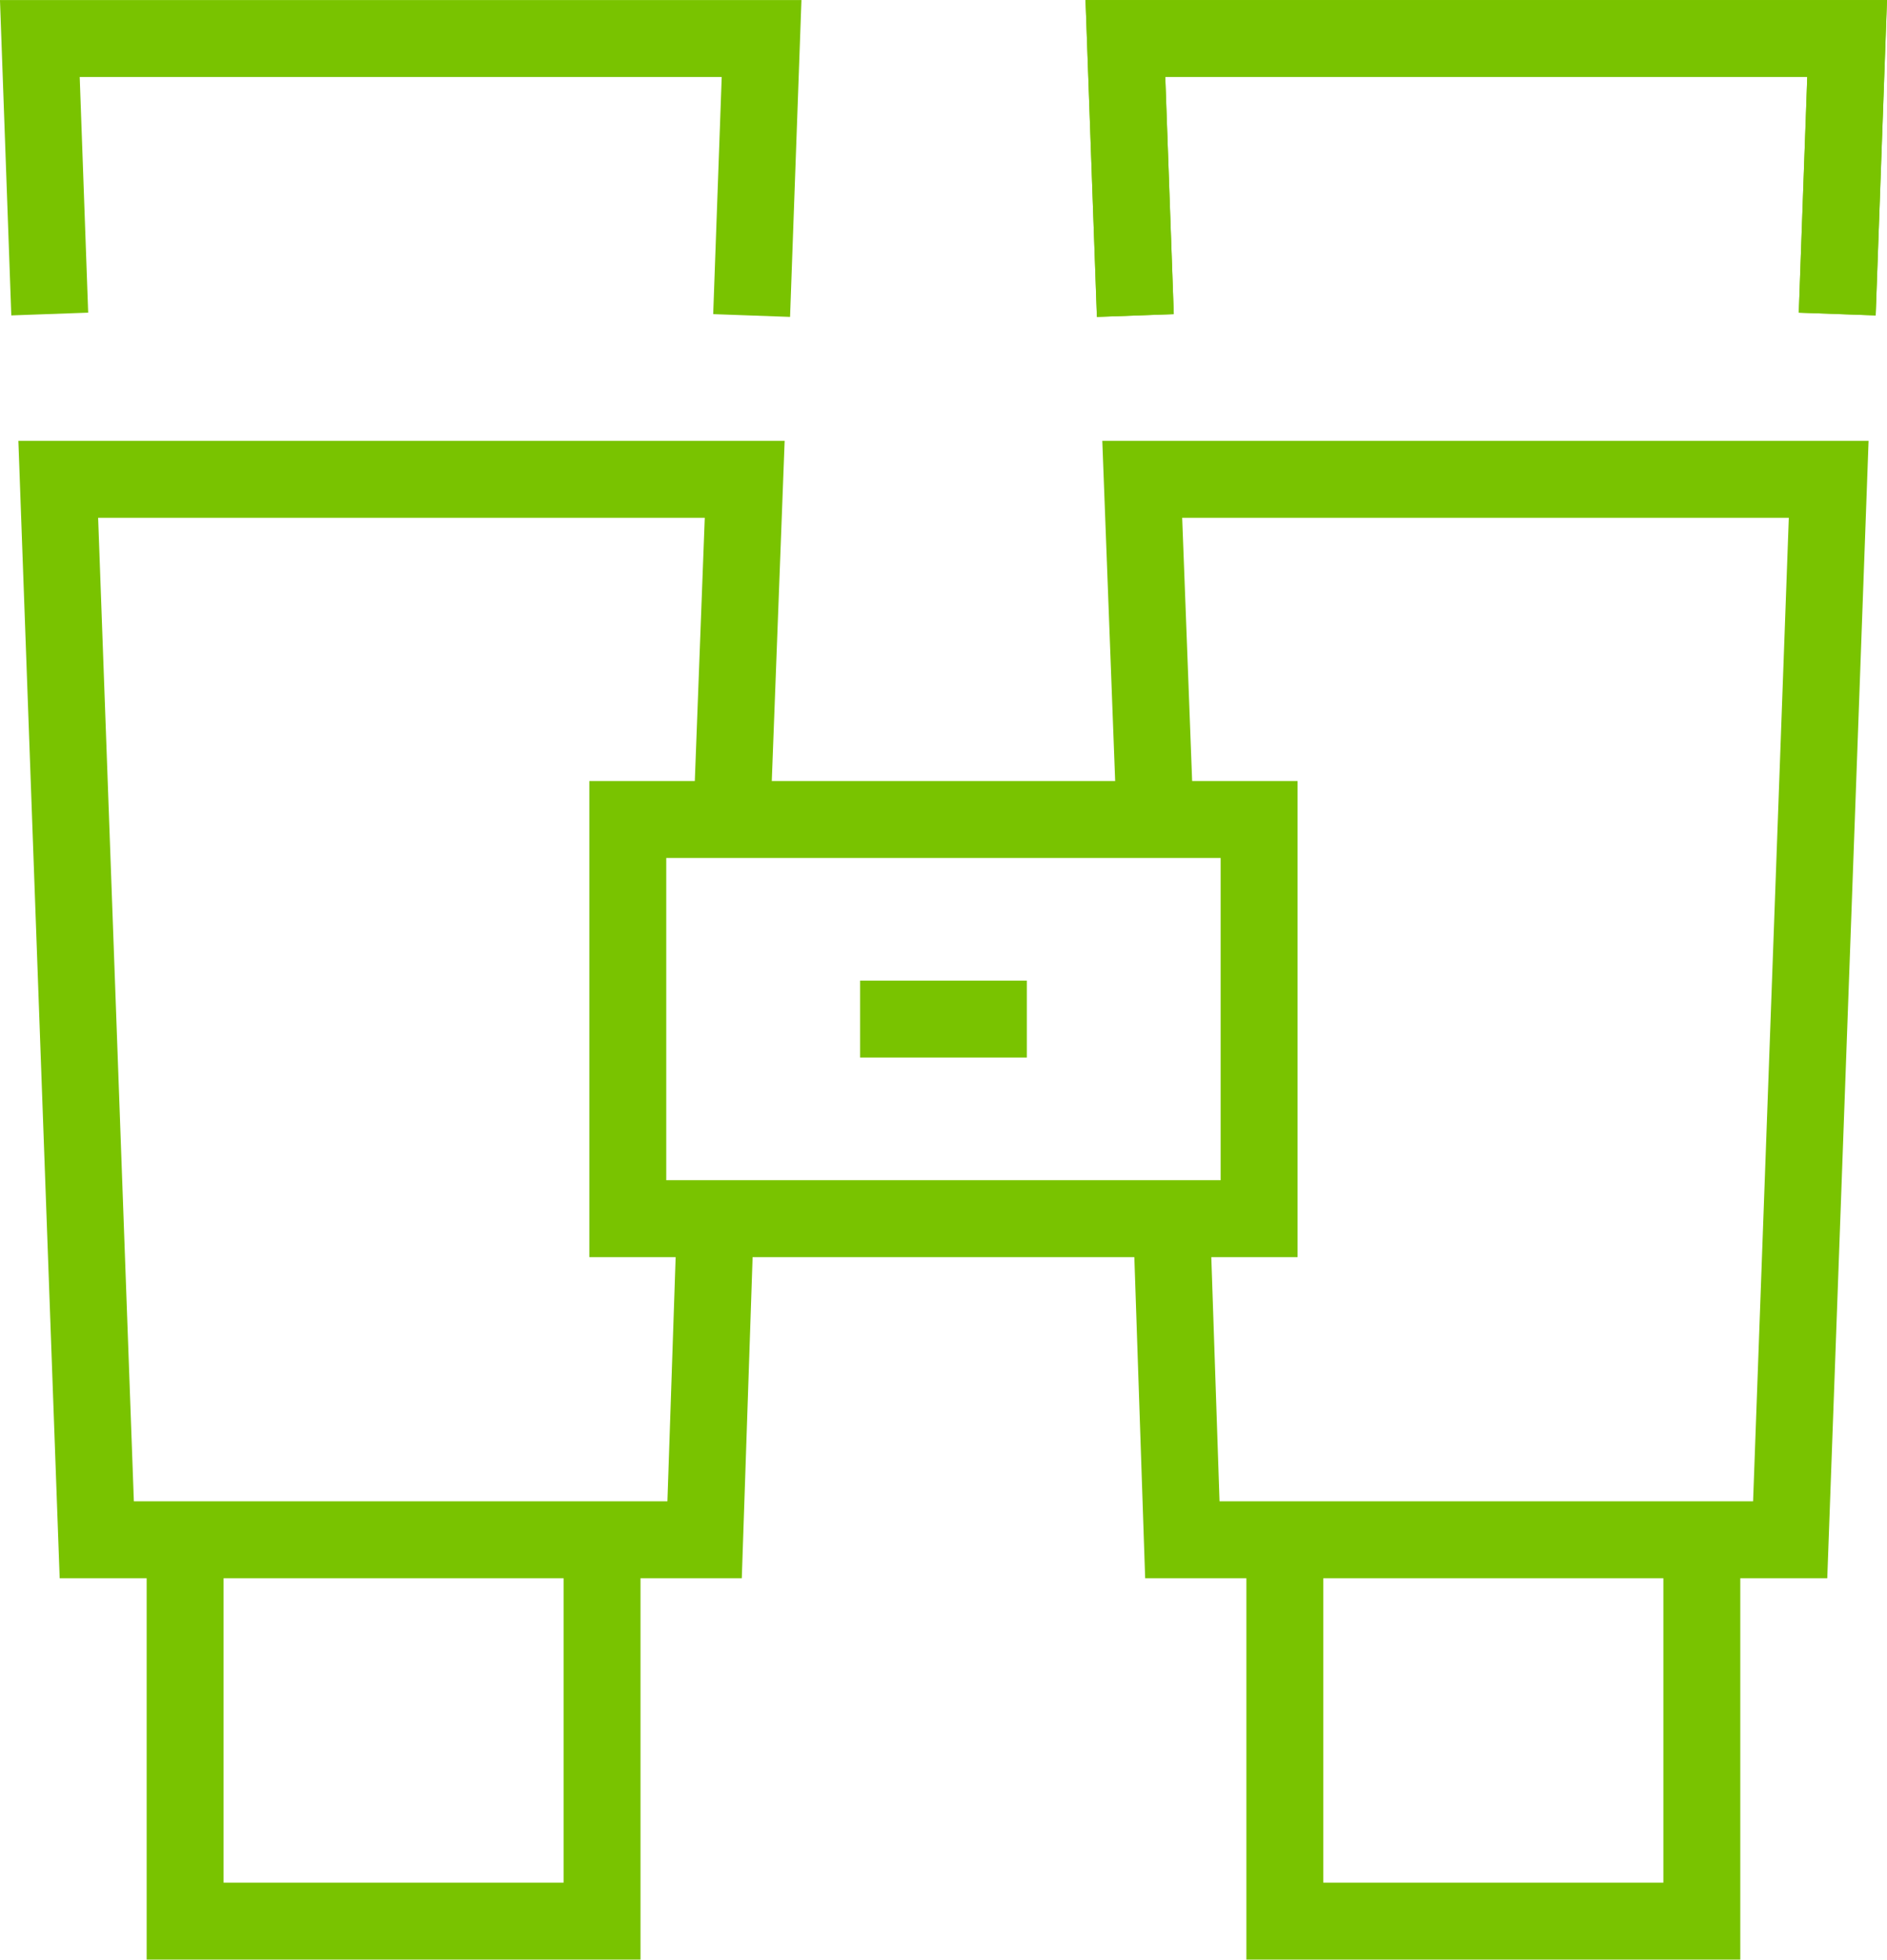
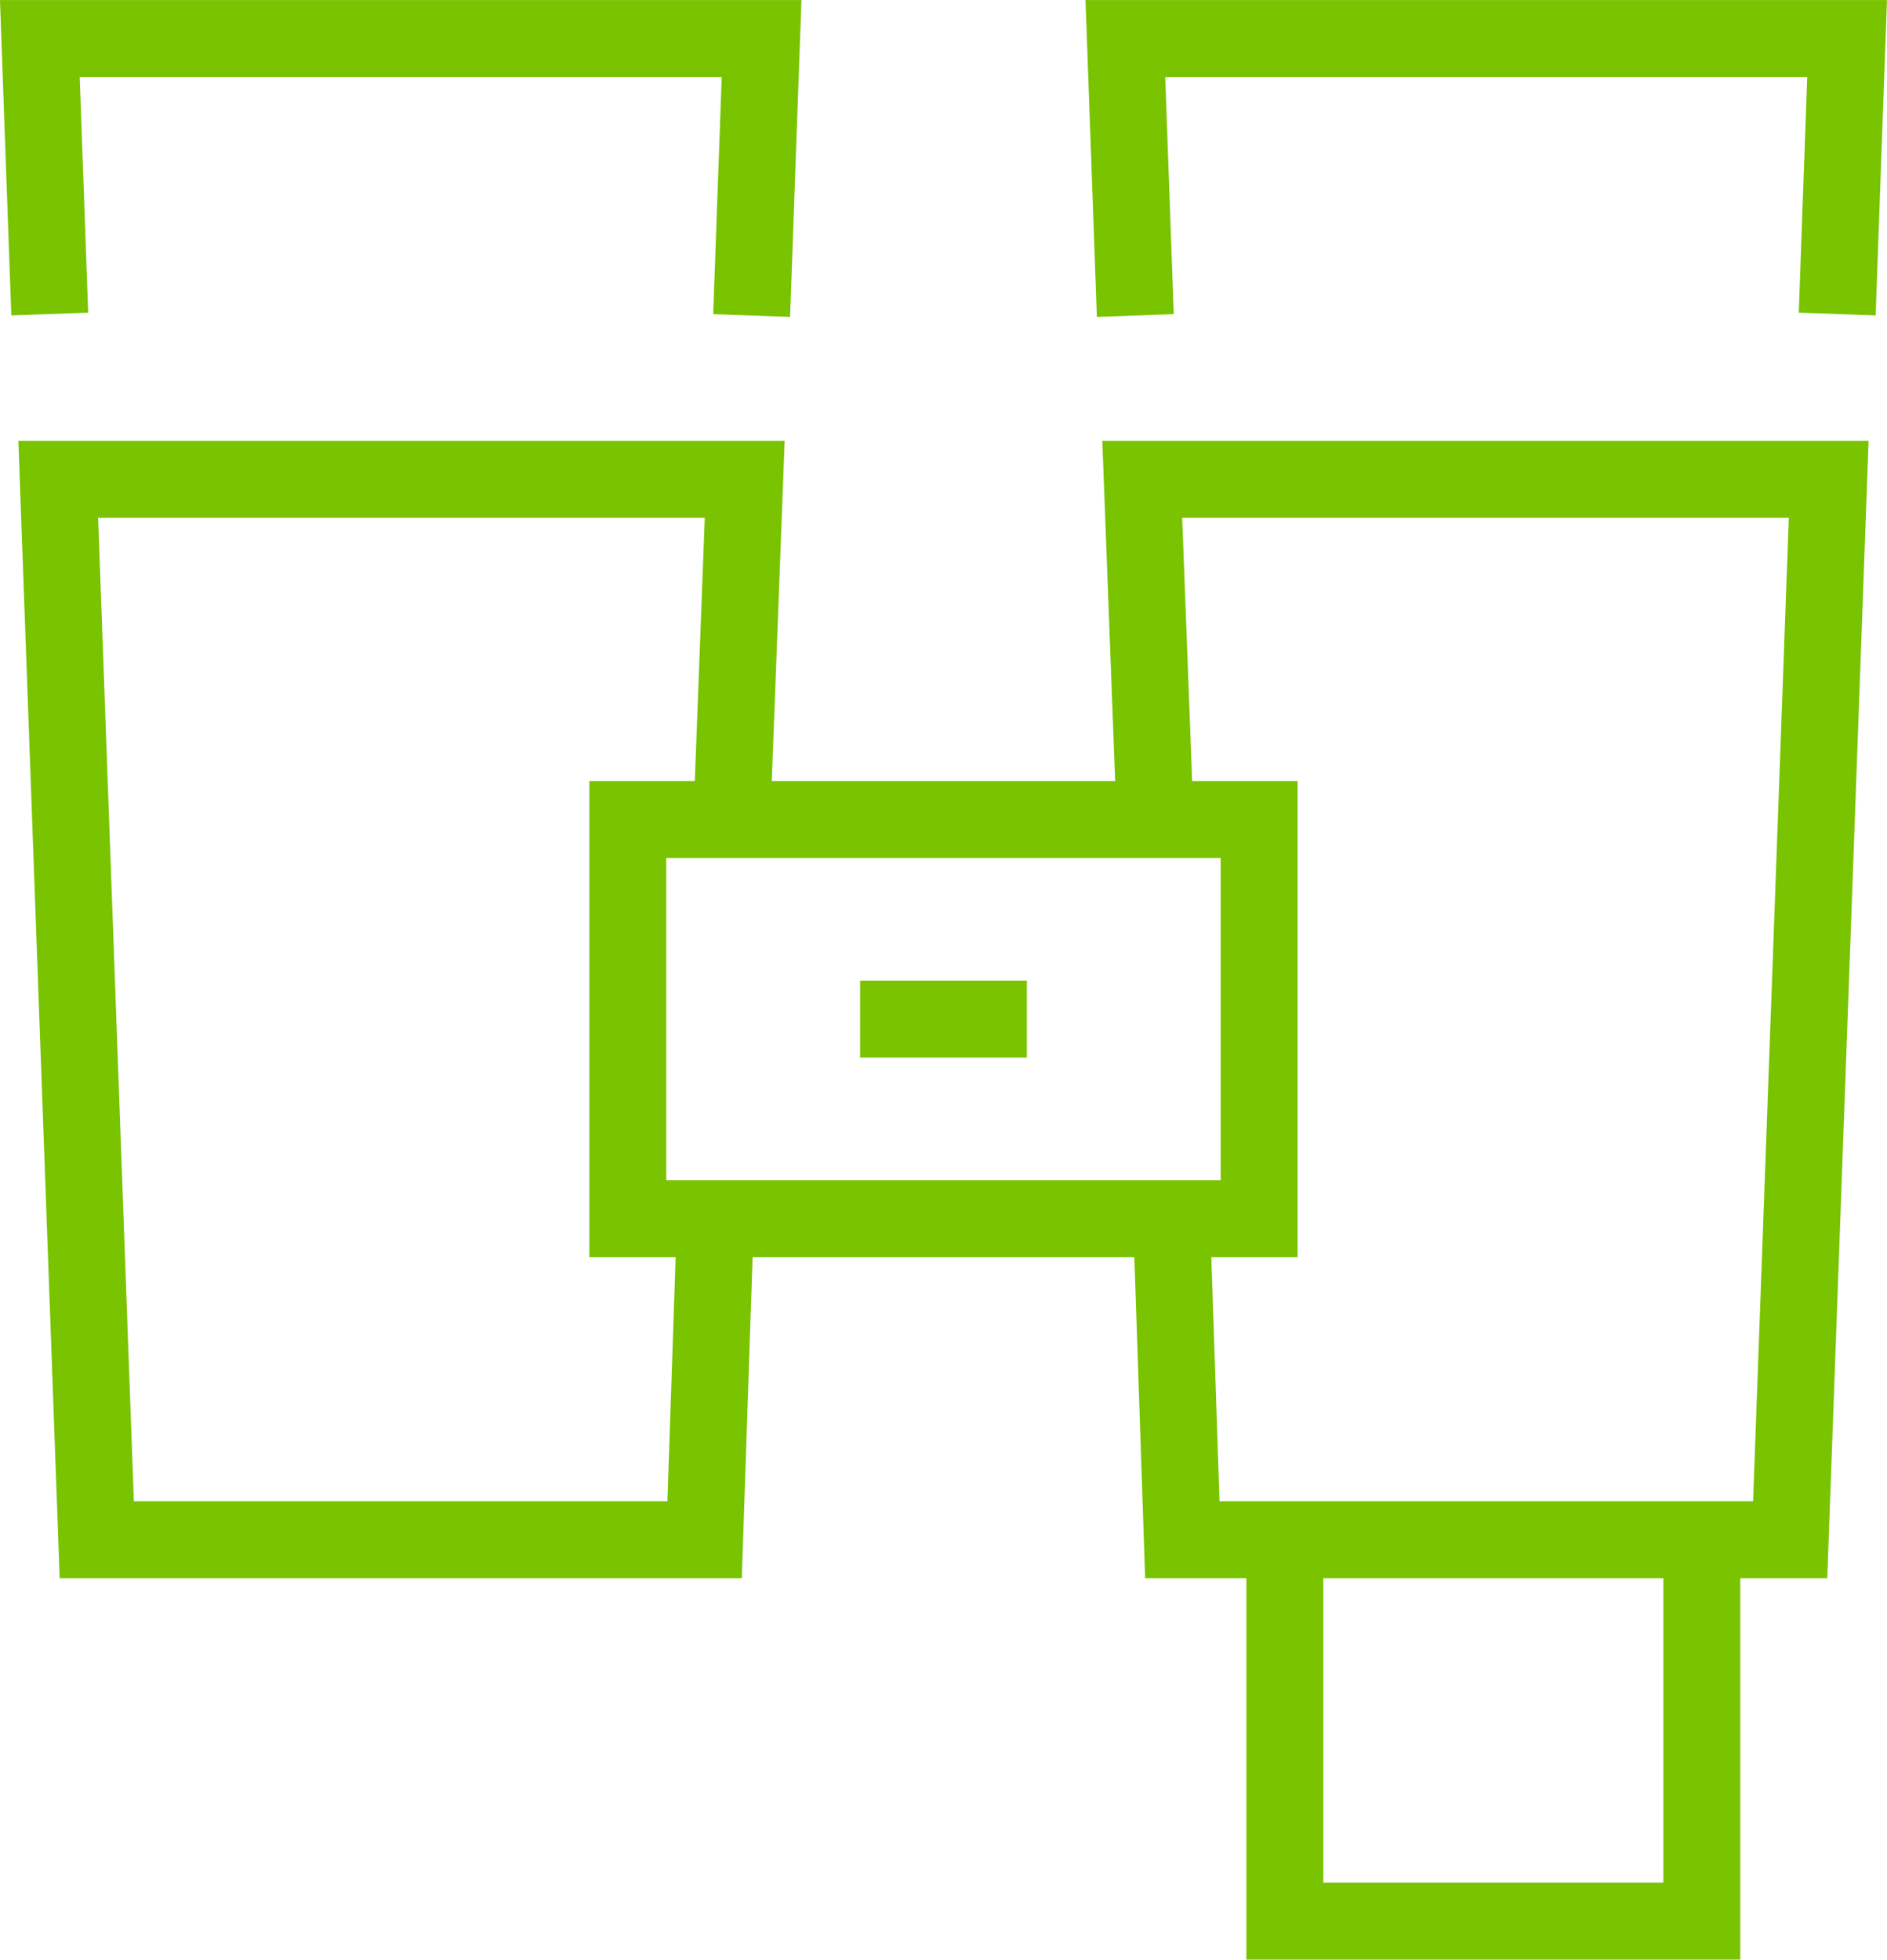
<svg xmlns="http://www.w3.org/2000/svg" width="36.797" height="38.203" viewBox="0 0 36.797 38.203">
  <g id="Group_6690" data-name="Group 6690" transform="translate(0.777 0.75)">
    <g id="Group_6687" data-name="Group 6687" transform="translate(0 0)">
      <rect id="Rectangle_300" data-name="Rectangle 300" width="12.311" height="7.782" transform="translate(11.465 15.226)" fill="none" stroke="#79c300" stroke-miterlimit="10" stroke-width="1.5" />
      <line id="Line_115" data-name="Line 115" x2="3.252" transform="translate(15.995 19.117)" fill="none" stroke="#79c300" stroke-miterlimit="10" stroke-width="1.5" />
      <g id="Group_6685" data-name="Group 6685">
        <path id="Path_2990" data-name="Path 2990" d="M40.727,31.289l.194-5.4H26.847l.193,5.371" transform="translate(-26.847 -25.888)" fill="none" stroke="#79c300" stroke-miterlimit="10" stroke-width="1.5" />
-         <path id="Path_2991" data-name="Path 2991" d="M27.7,37.149" transform="translate(-27.051 -28.578)" fill="none" stroke="#79c300" stroke-miterlimit="10" stroke-width="1.5" />
        <path id="Path_2992" data-name="Path 2992" d="M40.459,43.68l.246-6.5H27.319l.751,20.674H39.923l.206-6.114" transform="translate(-26.96 -28.586)" fill="none" stroke="#79c300" stroke-miterlimit="10" stroke-width="1.5" />
-         <path id="Path_2993" data-name="Path 2993" d="M38.7,64.553v7.275H30.57V64.553" transform="translate(-27.737 -35.126)" fill="none" stroke="#79c300" stroke-miterlimit="10" stroke-width="1.5" />
      </g>
-       <path id="Path_2994" data-name="Path 2994" d="M54.855,31.289l-.194-5.4H68.735l-.193,5.371" transform="translate(-33.492 -25.888)" fill="none" stroke="#79c300" stroke-miterlimit="10" stroke-width="1.5" />
      <g id="Group_6686" data-name="Group 6686" transform="translate(21.168)">
        <path id="Path_2995" data-name="Path 2995" d="M54.855,31.289l-.194-5.4H68.735l-.193,5.371" transform="translate(-54.661 -25.888)" fill="none" stroke="#79c300" stroke-miterlimit="10" stroke-width="1.5" />
        <path id="Path_2996" data-name="Path 2996" d="M72.3,37.149" transform="translate(-58.875 -28.578)" fill="none" stroke="#79c300" stroke-miterlimit="10" stroke-width="1.5" />
        <path id="Path_2997" data-name="Path 2997" d="M55.339,43.68l-.246-6.5H68.479l-.751,20.674H55.875l-.206-6.114" transform="translate(-54.764 -28.586)" fill="none" stroke="#79c300" stroke-miterlimit="10" stroke-width="1.5" />
        <path id="Path_2998" data-name="Path 2998" d="M58.747,64.553v7.275h8.131V64.553" transform="translate(-55.637 -35.126)" fill="none" stroke="#79c300" stroke-miterlimit="10" stroke-width="1.5" />
      </g>
    </g>
  </g>
</svg>